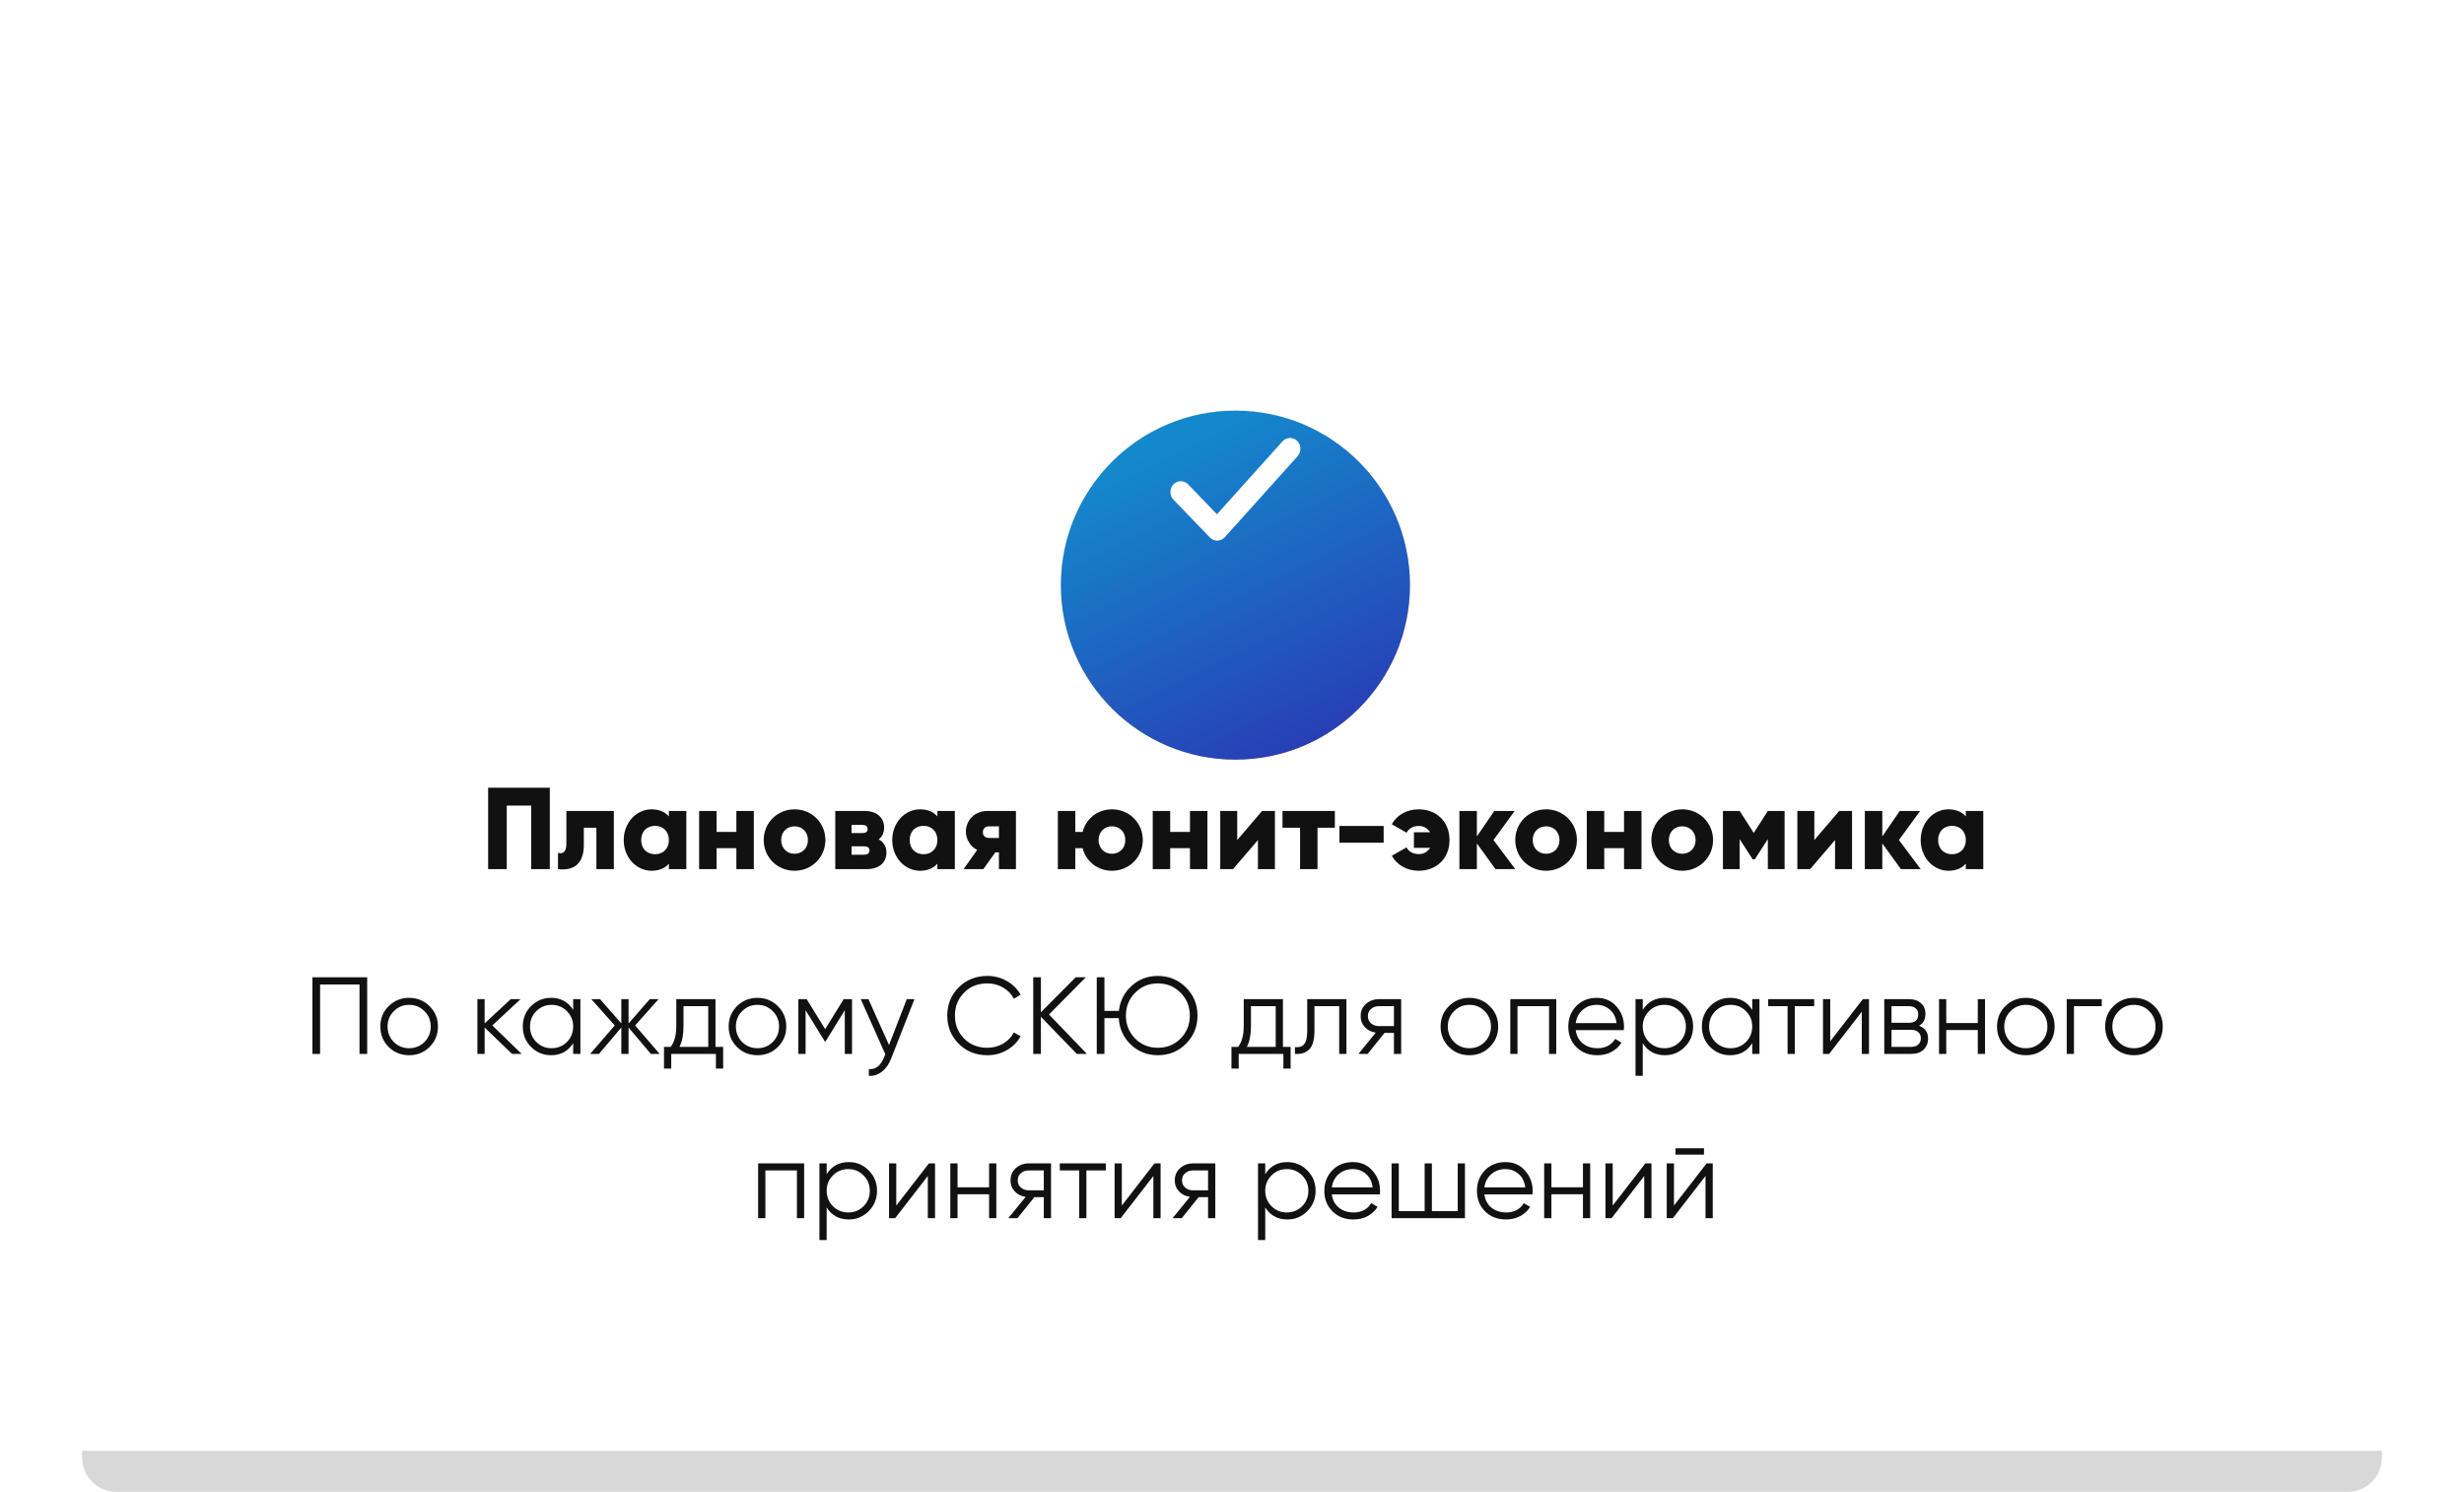
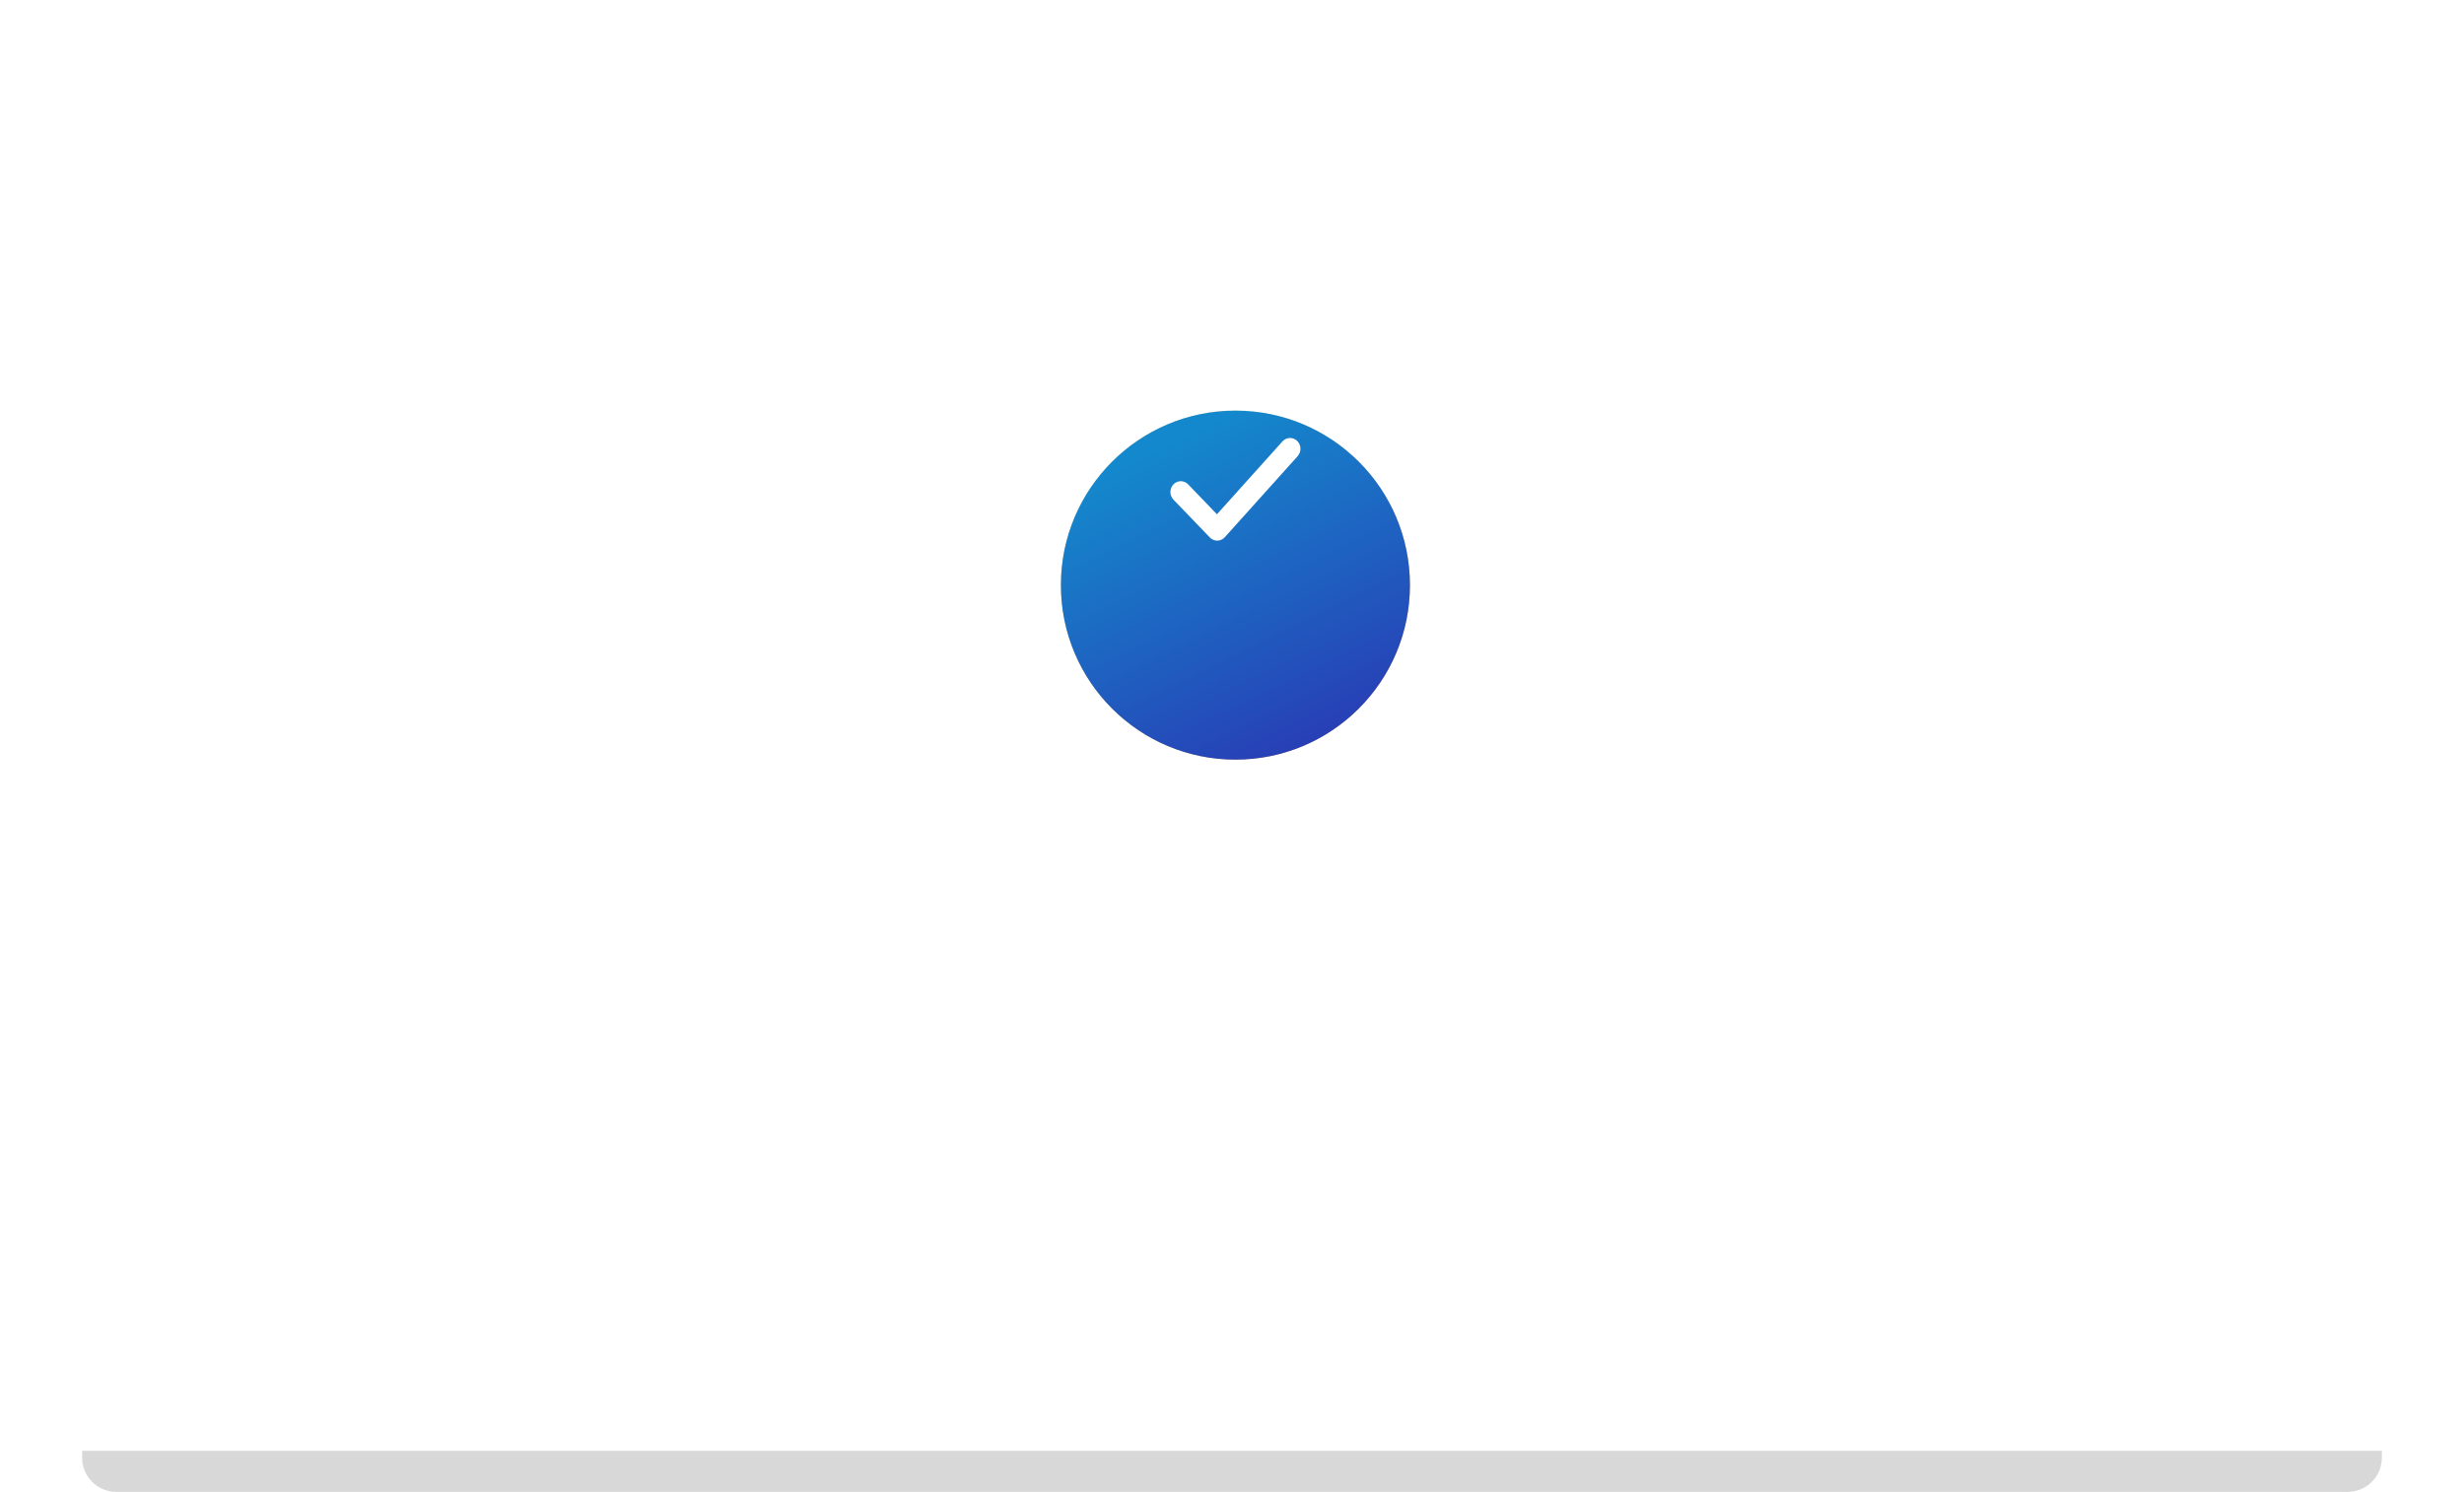
<svg xmlns="http://www.w3.org/2000/svg" width="360" height="218" viewBox="0 0 360 218" fill="none">
  <g clip-path="url(#clip0_131_45)">
    <path fill-rule="evenodd" clip-rule="evenodd" d="M182.498 110.213C200.446 110.213 214.996 98.972 214.996 85.106C214.996 85.071 214.996 85.035 214.996 85H343C345.761 85 348 87.239 348 90V213C348 215.761 345.761 218 343 218H17C14.239 218 12 215.761 12 213V90C12 87.239 14.239 85 17 85H150C150 85.035 150 85.071 150 85.106C150 98.972 164.55 110.213 182.498 110.213Z" fill="#D8D8D8" />
    <path fill-rule="evenodd" clip-rule="evenodd" d="M180.5 101C196.792 101 210 87.792 210 71.5C210 71.333 209.999 71.166 209.996 71H355C357.761 71 360 73.239 360 76V207C360 209.761 357.761 212 355 212H5C2.239 212 0 209.761 0 207V76C0 73.239 2.239 71 5 71H151.004C151.001 71.166 151 71.333 151 71.5C151 87.792 164.208 101 180.5 101Z" fill="white" />
    <g filter="url(#filter0_d_131_45)">
      <path d="M180.5 97C194.583 97 206 85.583 206 71.5C206 57.417 194.583 46 180.5 46C166.417 46 155 57.417 155 71.5C155 85.583 166.417 97 180.5 97Z" fill="url(#paint0_linear_131_45)" />
    </g>
    <path fill-rule="evenodd" clip-rule="evenodd" d="M189.517 64.425C190.131 65.02 190.164 66.019 189.591 66.656L178.951 78.498C178.67 78.811 178.278 78.992 177.866 79C177.454 79.007 177.057 78.84 176.765 78.537L171.445 73.011C170.852 72.395 170.852 71.395 171.445 70.778C172.039 70.162 173.001 70.162 173.595 70.778L177.802 75.149L187.369 64.502C187.942 63.864 188.903 63.83 189.517 64.425Z" fill="#7A633C" />
-     <path d="M80.329 115.1H71.319V127H74.039V117.718H77.609V127H80.329V115.1ZM89.686 118.5H82.749V123.311C82.749 124.365 82.325 124.858 81.525 124.62V127C84.007 127.289 85.299 126.048 85.299 123.481V120.948H87.135V127H89.686V118.5ZM97.725 118.5V119.299C97.164 118.653 96.331 118.262 95.192 118.262C92.965 118.262 91.129 120.217 91.129 122.75C91.129 125.283 92.965 127.238 95.192 127.238C96.331 127.238 97.164 126.847 97.725 126.201V127H100.275V118.5H97.725ZM95.702 124.824C94.529 124.824 93.679 124.025 93.679 122.75C93.679 121.475 94.529 120.676 95.702 120.676C96.875 120.676 97.725 121.475 97.725 122.75C97.725 124.025 96.875 124.824 95.702 124.824ZM107.586 118.5V121.56H104.696V118.5H102.146V127H104.696V123.94H107.586V127H110.136V118.5H107.586ZM116.087 127.238C118.586 127.238 120.592 125.283 120.592 122.75C120.592 120.217 118.586 118.262 116.087 118.262C113.588 118.262 111.582 120.217 111.582 122.75C111.582 125.283 113.588 127.238 116.087 127.238ZM116.087 124.756C114.982 124.756 114.132 123.957 114.132 122.75C114.132 121.543 114.982 120.744 116.087 120.744C117.192 120.744 118.042 121.543 118.042 122.75C118.042 123.957 117.192 124.756 116.087 124.756ZM128.376 122.648C128.903 122.257 129.175 121.662 129.175 120.931C129.175 119.52 128.172 118.5 126.285 118.5H122.035V127H126.625C128.512 127 129.515 125.98 129.515 124.569C129.515 123.702 129.107 123.039 128.376 122.648ZM126.013 120.54C126.472 120.54 126.761 120.727 126.761 121.152C126.761 121.56 126.472 121.73 126.013 121.73H124.415V120.54H126.013ZM126.285 124.892H124.415V123.668H126.285C126.727 123.668 127.033 123.855 127.033 124.263C127.033 124.688 126.727 124.892 126.285 124.892ZM136.955 118.5V119.299C136.394 118.653 135.561 118.262 134.422 118.262C132.195 118.262 130.359 120.217 130.359 122.75C130.359 125.283 132.195 127.238 134.422 127.238C135.561 127.238 136.394 126.847 136.955 126.201V127H139.505V118.5H136.955ZM134.932 124.824C133.759 124.824 132.909 124.025 132.909 122.75C132.909 121.475 133.759 120.676 134.932 120.676C136.105 120.676 136.955 121.475 136.955 122.75C136.955 124.025 136.105 124.824 134.932 124.824ZM148.43 118.5H144.282C142.225 118.5 141.12 120.03 141.12 121.526C141.12 122.58 141.715 123.668 142.769 124.195L140.78 127H143.67L145.421 124.552H145.948V127H148.43V118.5ZM144.503 120.744H145.948V122.444H144.503C143.959 122.444 143.602 122.138 143.602 121.611C143.602 121.067 143.959 120.744 144.503 120.744ZM162.462 118.262C160.371 118.262 158.671 119.622 158.178 121.56H157.107V118.5H154.557V127H157.107V123.94H158.178C158.671 125.878 160.371 127.238 162.462 127.238C164.961 127.238 166.967 125.283 166.967 122.75C166.967 120.217 164.961 118.262 162.462 118.262ZM162.462 124.756C161.357 124.756 160.507 123.957 160.507 122.75C160.507 121.543 161.357 120.744 162.462 120.744C163.567 120.744 164.417 121.543 164.417 122.75C164.417 123.957 163.567 124.756 162.462 124.756ZM173.859 118.5V121.56H170.969V118.5H168.419V127H170.969V123.94H173.859V127H176.409V118.5H173.859ZM184.401 118.5L180.763 122.75V118.5H178.281V127H180.151L183.789 122.75V127H186.271V118.5H184.401ZM195.027 118.5H187.377V120.948H189.944V127H192.494V120.948H195.027V118.5ZM195.698 123.141H202.158V120.693H195.698V123.141ZM207.275 118.262C205.524 118.262 204.079 119.112 203.348 120.438L205.507 121.679C205.779 121.135 206.374 120.693 207.309 120.693C208.006 120.693 208.601 121.05 208.941 121.611H206.578V123.889H208.941C208.601 124.45 208.006 124.807 207.309 124.807C206.374 124.807 205.762 124.365 205.507 123.821L203.348 125.045C204.079 126.371 205.524 127.238 207.275 127.238C209.859 127.238 211.78 125.453 211.78 122.75C211.78 120.047 209.859 118.262 207.275 118.262ZM221.387 127L218.208 122.75L221.302 118.5H218.327L215.777 122.223V118.5H213.227V127H215.777V123.243L218.497 127H221.387ZM225.89 127.238C228.389 127.238 230.395 125.283 230.395 122.75C230.395 120.217 228.389 118.262 225.89 118.262C223.391 118.262 221.385 120.217 221.385 122.75C221.385 125.283 223.391 127.238 225.89 127.238ZM225.89 124.756C224.785 124.756 223.935 123.957 223.935 122.75C223.935 121.543 224.785 120.744 225.89 120.744C226.995 120.744 227.845 121.543 227.845 122.75C227.845 123.957 226.995 124.756 225.89 124.756ZM237.277 118.5V121.56H234.387V118.5H231.837V127H234.387V123.94H237.277V127H239.827V118.5H237.277ZM245.779 127.238C248.278 127.238 250.284 125.283 250.284 122.75C250.284 120.217 248.278 118.262 245.779 118.262C243.28 118.262 241.274 120.217 241.274 122.75C241.274 125.283 243.28 127.238 245.779 127.238ZM245.779 124.756C244.674 124.756 243.824 123.957 243.824 122.75C243.824 121.543 244.674 120.744 245.779 120.744C246.884 120.744 247.734 121.543 247.734 122.75C247.734 123.957 246.884 124.756 245.779 124.756ZM260.736 118.5H258.288L256.231 121.713L254.174 118.5H251.726V127H254.174V122.614L256.078 125.572H256.384L258.288 122.614V127H260.736V118.5ZM268.72 118.5L265.082 122.75V118.5H262.6V127H264.47L268.108 122.75V127H270.59V118.5H268.72ZM280.621 127L277.442 122.75L280.536 118.5H277.561L275.011 122.223V118.5H272.461V127H275.011V123.243L277.731 127H280.621ZM287.215 118.5V119.299C286.654 118.653 285.821 118.262 284.682 118.262C282.455 118.262 280.619 120.217 280.619 122.75C280.619 125.283 282.455 127.238 284.682 127.238C285.821 127.238 286.654 126.847 287.215 126.201V127H289.765V118.5H287.215ZM285.192 124.824C284.019 124.824 283.169 124.025 283.169 122.75C283.169 121.475 284.019 120.676 285.192 120.676C286.365 120.676 287.215 121.475 287.215 122.75C287.215 124.025 286.365 124.824 285.192 124.824Z" fill="#111111" />
-     <path d="M53.647 142.8V154H52.527V143.856H46.767V154H45.647V142.8H53.647ZM62.754 152.992C61.943 153.792 60.951 154.192 59.778 154.192C58.604 154.192 57.607 153.792 56.786 152.992C55.975 152.181 55.57 151.184 55.57 150C55.57 148.816 55.975 147.824 56.786 147.024C57.607 146.213 58.604 145.808 59.778 145.808C60.951 145.808 61.943 146.213 62.754 147.024C63.575 147.824 63.986 148.816 63.986 150C63.986 151.184 63.575 152.181 62.754 152.992ZM57.538 152.256C58.146 152.864 58.892 153.168 59.778 153.168C60.663 153.168 61.41 152.864 62.018 152.256C62.626 151.637 62.93 150.885 62.93 150C62.93 149.115 62.626 148.368 62.018 147.76C61.41 147.141 60.663 146.832 59.778 146.832C58.892 146.832 58.146 147.141 57.538 147.76C56.93 148.368 56.626 149.115 56.626 150C56.626 150.885 56.93 151.637 57.538 152.256ZM76.217 154H74.809L70.809 150.144V154H69.753V146H70.809V149.536L74.617 146H76.057L71.929 149.84L76.217 154ZM83.742 146H84.798V154H83.742V152.432C83.006 153.605 81.929 154.192 80.51 154.192C79.369 154.192 78.393 153.787 77.582 152.976C76.782 152.165 76.382 151.173 76.382 150C76.382 148.827 76.782 147.835 77.582 147.024C78.393 146.213 79.369 145.808 80.51 145.808C81.929 145.808 83.006 146.395 83.742 147.568V146ZM78.35 152.256C78.958 152.864 79.705 153.168 80.59 153.168C81.475 153.168 82.222 152.864 82.83 152.256C83.438 151.637 83.742 150.885 83.742 150C83.742 149.115 83.438 148.368 82.83 147.76C82.222 147.141 81.475 146.832 80.59 146.832C79.705 146.832 78.958 147.141 78.35 147.76C77.742 148.368 77.438 149.115 77.438 150C77.438 150.885 77.742 151.637 78.35 152.256ZM96.378 154H95.098L91.834 150.144V154H90.778V150.144L87.514 154H86.234L89.818 149.84L86.394 146H87.674L90.778 149.552V146H91.834V149.552L94.938 146H96.218L92.794 149.84L96.378 154ZM104.535 152.976H105.655V156.144H104.599V154H98.071V156.144H97.015V152.976H97.991C98.535 152.261 98.807 151.253 98.807 149.952V146H104.535V152.976ZM99.271 152.976H103.479V147.024H99.863V149.952C99.863 151.179 99.666 152.187 99.271 152.976ZM113.644 152.992C112.834 153.792 111.842 154.192 110.668 154.192C109.495 154.192 108.498 153.792 107.676 152.992C106.866 152.181 106.46 151.184 106.46 150C106.46 148.816 106.866 147.824 107.676 147.024C108.498 146.213 109.495 145.808 110.668 145.808C111.842 145.808 112.834 146.213 113.644 147.024C114.466 147.824 114.876 148.816 114.876 150C114.876 151.184 114.466 152.181 113.644 152.992ZM108.428 152.256C109.036 152.864 109.783 153.168 110.668 153.168C111.554 153.168 112.3 152.864 112.908 152.256C113.516 151.637 113.82 150.885 113.82 150C113.82 149.115 113.516 148.368 112.908 147.76C112.3 147.141 111.554 146.832 110.668 146.832C109.783 146.832 109.036 147.141 108.428 147.76C107.82 148.368 107.516 149.115 107.516 150C107.516 150.885 107.82 151.637 108.428 152.256ZM124.483 146V154H123.427V147.616L120.627 152.16H120.499L117.699 147.616V154H116.643V146H117.859L120.563 150.384L123.267 146H124.483ZM132.482 146H133.602L130.178 154.736C129.868 155.525 129.426 156.144 128.85 156.592C128.284 157.051 127.65 157.253 126.946 157.2V156.208C127.906 156.315 128.636 155.76 129.138 154.544L129.346 154.048L125.762 146H126.882L129.89 152.704L132.482 146ZM144.27 154.192C142.574 154.192 141.171 153.632 140.062 152.512C138.952 151.392 138.398 150.021 138.398 148.4C138.398 146.779 138.952 145.408 140.062 144.288C141.171 143.168 142.574 142.608 144.27 142.608C145.304 142.608 146.254 142.859 147.118 143.36C147.982 143.851 148.648 144.517 149.118 145.36L148.126 145.936C147.774 145.253 147.251 144.709 146.558 144.304C145.864 143.899 145.102 143.696 144.27 143.696C142.872 143.696 141.731 144.149 140.846 145.056C139.96 145.963 139.518 147.077 139.518 148.4C139.518 149.723 139.96 150.837 140.846 151.744C141.731 152.651 142.872 153.104 144.27 153.104C145.102 153.104 145.864 152.901 146.558 152.496C147.251 152.091 147.774 151.547 148.126 150.864L149.118 151.424C148.659 152.267 147.992 152.939 147.118 153.44C146.254 153.941 145.304 154.192 144.27 154.192ZM158.8 154H157.328L152.08 148.576V154H150.96V142.8H152.08V147.92L157.168 142.8H158.64L153.264 148.24L158.8 154ZM169.169 142.608C170.79 142.608 172.161 143.173 173.281 144.304C174.401 145.424 174.961 146.789 174.961 148.4C174.961 150.011 174.401 151.381 173.281 152.512C172.161 153.632 170.79 154.192 169.169 154.192C167.612 154.192 166.289 153.669 165.201 152.624C164.124 151.579 163.542 150.293 163.457 148.768H161.361V154H160.241V142.8H161.361V147.712H163.473C163.644 146.251 164.262 145.035 165.329 144.064C166.396 143.093 167.676 142.608 169.169 142.608ZM165.841 151.744C166.737 152.651 167.846 153.104 169.169 153.104C170.492 153.104 171.601 152.651 172.497 151.744C173.393 150.827 173.841 149.712 173.841 148.4C173.841 147.088 173.393 145.979 172.497 145.072C171.601 144.155 170.492 143.696 169.169 143.696C167.846 143.696 166.737 144.155 165.841 145.072C164.945 145.979 164.497 147.088 164.497 148.4C164.497 149.712 164.945 150.827 165.841 151.744ZM187.442 152.976H188.562V156.144H187.506V154H180.978V156.144H179.922V152.976H180.898C181.442 152.261 181.714 151.253 181.714 149.952V146H187.442V152.976ZM182.178 152.976H186.386V147.024H182.77V149.952C182.77 151.179 182.572 152.187 182.178 152.976ZM196.719 146V154H195.663V147.024H192.047V150.592C192.047 151.925 191.791 152.843 191.279 153.344C190.778 153.845 190.084 154.064 189.199 154V153.008C189.807 153.072 190.255 152.928 190.543 152.576C190.842 152.224 190.991 151.563 190.991 150.592V146H196.719ZM204.716 146V154H203.66V150.928H202.284L199.82 154H198.476L201.004 150.896C200.364 150.8 199.836 150.533 199.42 150.096C199.004 149.659 198.796 149.12 198.796 148.48C198.796 147.755 199.052 147.163 199.564 146.704C200.087 146.235 200.721 146 201.468 146H204.716ZM201.468 149.936H203.66V147.024H201.468C201.02 147.024 200.636 147.157 200.316 147.424C200.007 147.691 199.852 148.043 199.852 148.48C199.852 148.917 200.007 149.269 200.316 149.536C200.636 149.803 201.02 149.936 201.468 149.936ZM217.66 152.992C216.849 153.792 215.857 154.192 214.684 154.192C213.511 154.192 212.513 153.792 211.692 152.992C210.881 152.181 210.476 151.184 210.476 150C210.476 148.816 210.881 147.824 211.692 147.024C212.513 146.213 213.511 145.808 214.684 145.808C215.857 145.808 216.849 146.213 217.66 147.024C218.481 147.824 218.892 148.816 218.892 150C218.892 151.184 218.481 152.181 217.66 152.992ZM212.444 152.256C213.052 152.864 213.799 153.168 214.684 153.168C215.569 153.168 216.316 152.864 216.924 152.256C217.532 151.637 217.836 150.885 217.836 150C217.836 149.115 217.532 148.368 216.924 147.76C216.316 147.141 215.569 146.832 214.684 146.832C213.799 146.832 213.052 147.141 212.444 147.76C211.836 148.368 211.532 149.115 211.532 150C211.532 150.885 211.836 151.637 212.444 152.256ZM227.379 146V154H226.323V147.024H221.715V154H220.659V146H227.379ZM233.308 145.808C234.492 145.808 235.447 146.229 236.172 147.072C236.908 147.904 237.276 148.891 237.276 150.032C237.276 150.149 237.266 150.315 237.244 150.528H230.22C230.327 151.339 230.668 151.984 231.244 152.464C231.831 152.933 232.551 153.168 233.404 153.168C234.012 153.168 234.535 153.045 234.972 152.8C235.42 152.544 235.756 152.213 235.98 151.808L236.908 152.352C236.556 152.917 236.076 153.365 235.468 153.696C234.86 154.027 234.167 154.192 233.388 154.192C232.13 154.192 231.106 153.797 230.316 153.008C229.527 152.219 229.132 151.216 229.132 150C229.132 148.805 229.522 147.808 230.3 147.008C231.079 146.208 232.082 145.808 233.308 145.808ZM233.308 146.832C232.476 146.832 231.778 147.083 231.212 147.584C230.658 148.075 230.327 148.715 230.22 149.504H236.188C236.082 148.661 235.756 148.005 235.212 147.536C234.668 147.067 234.034 146.832 233.308 146.832ZM243.244 145.808C244.385 145.808 245.356 146.213 246.156 147.024C246.967 147.835 247.372 148.827 247.372 150C247.372 151.173 246.967 152.165 246.156 152.976C245.356 153.787 244.385 154.192 243.244 154.192C241.825 154.192 240.748 153.605 240.012 152.432V157.2H238.956V146H240.012V147.568C240.748 146.395 241.825 145.808 243.244 145.808ZM240.924 152.256C241.532 152.864 242.279 153.168 243.164 153.168C244.049 153.168 244.796 152.864 245.404 152.256C246.012 151.637 246.316 150.885 246.316 150C246.316 149.115 246.012 148.368 245.404 147.76C244.796 147.141 244.049 146.832 243.164 146.832C242.279 146.832 241.532 147.141 240.924 147.76C240.316 148.368 240.012 149.115 240.012 150C240.012 150.885 240.316 151.637 240.924 152.256ZM256.008 146H257.064V154H256.008V152.432C255.272 153.605 254.194 154.192 252.776 154.192C251.634 154.192 250.658 153.787 249.848 152.976C249.048 152.165 248.648 151.173 248.648 150C248.648 148.827 249.048 147.835 249.848 147.024C250.658 146.213 251.634 145.808 252.776 145.808C254.194 145.808 255.272 146.395 256.008 147.568V146ZM250.616 152.256C251.224 152.864 251.97 153.168 252.856 153.168C253.741 153.168 254.488 152.864 255.096 152.256C255.704 151.637 256.008 150.885 256.008 150C256.008 149.115 255.704 148.368 255.096 147.76C254.488 147.141 253.741 146.832 252.856 146.832C251.97 146.832 251.224 147.141 250.616 147.76C250.008 148.368 249.704 149.115 249.704 150C249.704 150.885 250.008 151.637 250.616 152.256ZM265.06 146V147.024H262.228V154H261.172V147.024H258.34V146H265.06ZM272.171 146H273.067V154H272.011V147.84L267.243 154H266.347V146H267.403V152.16L272.171 146ZM280.388 149.888C281.262 150.208 281.7 150.832 281.7 151.76C281.7 152.411 281.481 152.949 281.044 153.376C280.617 153.792 279.998 154 279.188 154H275.3V146H278.868C279.646 146 280.249 146.203 280.676 146.608C281.102 147.003 281.316 147.515 281.316 148.144C281.316 148.944 281.006 149.525 280.388 149.888ZM278.868 147.024H276.356V149.456H278.868C279.796 149.456 280.26 149.04 280.26 148.208C280.26 147.835 280.137 147.547 279.892 147.344C279.657 147.131 279.316 147.024 278.868 147.024ZM279.188 152.976C279.657 152.976 280.014 152.864 280.26 152.64C280.516 152.416 280.644 152.101 280.644 151.696C280.644 151.323 280.516 151.029 280.26 150.816C280.014 150.592 279.657 150.48 279.188 150.48H276.356V152.976H279.188ZM288.964 146H290.02V154H288.964V150.512H284.356V154H283.3V146H284.356V149.488H288.964V146ZM298.957 152.992C298.146 153.792 297.154 154.192 295.981 154.192C294.807 154.192 293.81 153.792 292.989 152.992C292.178 152.181 291.773 151.184 291.773 150C291.773 148.816 292.178 147.824 292.989 147.024C293.81 146.213 294.807 145.808 295.981 145.808C297.154 145.808 298.146 146.213 298.957 147.024C299.778 147.824 300.189 148.816 300.189 150C300.189 151.184 299.778 152.181 298.957 152.992ZM293.741 152.256C294.349 152.864 295.095 153.168 295.981 153.168C296.866 153.168 297.613 152.864 298.221 152.256C298.829 151.637 299.133 150.885 299.133 150C299.133 149.115 298.829 148.368 298.221 147.76C297.613 147.141 296.866 146.832 295.981 146.832C295.095 146.832 294.349 147.141 293.741 147.76C293.133 148.368 292.829 149.115 292.829 150C292.829 150.885 293.133 151.637 293.741 152.256ZM307.076 146V147.024H303.012V154H301.956V146H307.076ZM314.754 152.992C313.943 153.792 312.951 154.192 311.778 154.192C310.604 154.192 309.607 153.792 308.786 152.992C307.975 152.181 307.57 151.184 307.57 150C307.57 148.816 307.975 147.824 308.786 147.024C309.607 146.213 310.604 145.808 311.778 145.808C312.951 145.808 313.943 146.213 314.754 147.024C315.575 147.824 315.986 148.816 315.986 150C315.986 151.184 315.575 152.181 314.754 152.992ZM309.538 152.256C310.146 152.864 310.892 153.168 311.778 153.168C312.663 153.168 313.41 152.864 314.018 152.256C314.626 151.637 314.93 150.885 314.93 150C314.93 149.115 314.626 148.368 314.018 147.76C313.41 147.141 312.663 146.832 311.778 146.832C310.892 146.832 310.146 147.141 309.538 147.76C308.93 148.368 308.626 149.115 308.626 150C308.626 150.885 308.93 151.637 309.538 152.256ZM117.488 170V178H116.432V171.024H111.824V178H110.768V170H117.488ZM124.01 169.808C125.151 169.808 126.122 170.213 126.922 171.024C127.732 171.835 128.138 172.827 128.138 174C128.138 175.173 127.732 176.165 126.922 176.976C126.122 177.787 125.151 178.192 124.01 178.192C122.591 178.192 121.514 177.605 120.778 176.432V181.2H119.722V170H120.778V171.568C121.514 170.395 122.591 169.808 124.01 169.808ZM121.69 176.256C122.298 176.864 123.044 177.168 123.93 177.168C124.815 177.168 125.562 176.864 126.17 176.256C126.778 175.637 127.082 174.885 127.082 174C127.082 173.115 126.778 172.368 126.17 171.76C125.562 171.141 124.815 170.832 123.93 170.832C123.044 170.832 122.298 171.141 121.69 171.76C121.082 172.368 120.778 173.115 120.778 174C120.778 174.885 121.082 175.637 121.69 176.256ZM135.717 170H136.613V178H135.557V171.84L130.789 178H129.893V170H130.949V176.16L135.717 170ZM144.511 170H145.567V178H144.511V174.512H139.903V178H138.847V170H139.903V173.488H144.511V170ZM153.56 170V178H152.504V174.928H151.128L148.664 178H147.32L149.848 174.896C149.208 174.8 148.68 174.533 148.264 174.096C147.848 173.659 147.64 173.12 147.64 172.48C147.64 171.755 147.896 171.163 148.408 170.704C148.93 170.235 149.565 170 150.312 170H153.56ZM150.312 173.936H152.504V171.024H150.312C149.864 171.024 149.48 171.157 149.16 171.424C148.85 171.691 148.696 172.043 148.696 172.48C148.696 172.917 148.85 173.269 149.16 173.536C149.48 173.803 149.864 173.936 150.312 173.936ZM161.56 170V171.024H158.728V178H157.672V171.024H154.84V170H161.56ZM168.671 170H169.567V178H168.511V171.84L163.743 178H162.847V170H163.903V176.16L168.671 170ZM177.56 170V178H176.504V174.928H175.128L172.664 178H171.32L173.848 174.896C173.208 174.8 172.68 174.533 172.264 174.096C171.848 173.659 171.64 173.12 171.64 172.48C171.64 171.755 171.896 171.163 172.408 170.704C172.93 170.235 173.565 170 174.312 170H177.56ZM174.312 173.936H176.504V171.024H174.312C173.864 171.024 173.48 171.157 173.16 171.424C172.85 171.691 172.696 172.043 172.696 172.48C172.696 172.917 172.85 173.269 173.16 173.536C173.48 173.803 173.864 173.936 174.312 173.936ZM188.088 169.808C189.229 169.808 190.2 170.213 191 171.024C191.81 171.835 192.216 172.827 192.216 174C192.216 175.173 191.81 176.165 191 176.976C190.2 177.787 189.229 178.192 188.088 178.192C186.669 178.192 185.592 177.605 184.856 176.432V181.2H183.8V170H184.856V171.568C185.592 170.395 186.669 169.808 188.088 169.808ZM185.768 176.256C186.376 176.864 187.122 177.168 188.008 177.168C188.893 177.168 189.64 176.864 190.248 176.256C190.856 175.637 191.16 174.885 191.16 174C191.16 173.115 190.856 172.368 190.248 171.76C189.64 171.141 188.893 170.832 188.008 170.832C187.122 170.832 186.376 171.141 185.768 171.76C185.16 172.368 184.856 173.115 184.856 174C184.856 174.885 185.16 175.637 185.768 176.256ZM197.668 169.808C198.852 169.808 199.806 170.229 200.532 171.072C201.268 171.904 201.636 172.891 201.636 174.032C201.636 174.149 201.625 174.315 201.604 174.528H194.58C194.686 175.339 195.028 175.984 195.604 176.464C196.19 176.933 196.91 177.168 197.764 177.168C198.372 177.168 198.894 177.045 199.332 176.8C199.78 176.544 200.116 176.213 200.34 175.808L201.268 176.352C200.916 176.917 200.436 177.365 199.828 177.696C199.22 178.027 198.526 178.192 197.748 178.192C196.489 178.192 195.465 177.797 194.676 177.008C193.886 176.219 193.492 175.216 193.492 174C193.492 172.805 193.881 171.808 194.66 171.008C195.438 170.208 196.441 169.808 197.668 169.808ZM197.668 170.832C196.836 170.832 196.137 171.083 195.572 171.584C195.017 172.075 194.686 172.715 194.58 173.504H200.548C200.441 172.661 200.116 172.005 199.572 171.536C199.028 171.067 198.393 170.832 197.668 170.832ZM212.979 170H214.035V178H203.315V170H204.371V176.976H208.147V170H209.203V176.976H212.979V170ZM219.964 169.808C221.148 169.808 222.103 170.229 222.828 171.072C223.564 171.904 223.932 172.891 223.932 174.032C223.932 174.149 223.922 174.315 223.9 174.528H216.876C216.983 175.339 217.324 175.984 217.9 176.464C218.487 176.933 219.207 177.168 220.06 177.168C220.668 177.168 221.191 177.045 221.628 176.8C222.076 176.544 222.412 176.213 222.636 175.808L223.564 176.352C223.212 176.917 222.732 177.365 222.124 177.696C221.516 178.027 220.823 178.192 220.044 178.192C218.786 178.192 217.762 177.797 216.972 177.008C216.183 176.219 215.788 175.216 215.788 174C215.788 172.805 216.178 171.808 216.956 171.008C217.735 170.208 218.738 169.808 219.964 169.808ZM219.964 170.832C219.132 170.832 218.434 171.083 217.868 171.584C217.314 172.075 216.983 172.715 216.876 173.504H222.844C222.738 172.661 222.412 172.005 221.868 171.536C221.324 171.067 220.69 170.832 219.964 170.832ZM231.276 170H232.332V178H231.276V174.512H226.668V178H225.612V170H226.668V173.488H231.276V170ZM240.389 170H241.285V178H240.229V171.84L235.461 178H234.565V170H235.621V176.16L240.389 170ZM244.798 168.72V167.792H248.958V168.72H244.798ZM249.342 170H250.238V178H249.182V171.84L244.414 178H243.518V170H244.574V176.16L249.342 170Z" fill="#111111" />
  </g>
  <g filter="url(#filter1_d_131_45)">
    <path d="M180.5 97C194.583 97 206 85.583 206 71.5C206 57.417 194.583 46 180.5 46C166.417 46 155 57.417 155 71.5C155 85.583 166.417 97 180.5 97Z" fill="url(#paint1_linear_131_45)" />
  </g>
  <path fill-rule="evenodd" clip-rule="evenodd" d="M189.517 64.425C190.131 65.02 190.164 66.019 189.591 66.656L178.951 78.498C178.67 78.811 178.278 78.992 177.866 79C177.454 79.007 177.057 78.84 176.765 78.537L171.445 73.011C170.852 72.395 170.852 71.395 171.445 70.778C172.039 70.162 173.001 70.162 173.595 70.778L177.802 75.149L187.369 64.502C187.942 63.864 188.903 63.83 189.517 64.425Z" fill="white" />
  <defs>
    <filter id="filter0_d_131_45" x="95" y="0" width="171" height="171" filterUnits="userSpaceOnUse" color-interpolation-filters="sRGB">
      <feFlood flood-opacity="0" result="BackgroundImageFix" />
      <feColorMatrix in="SourceAlpha" type="matrix" values="0 0 0 0 0 0 0 0 0 0 0 0 0 0 0 0 0 0 127 0" result="hardAlpha" />
      <feOffset dy="14" />
      <feGaussianBlur stdDeviation="30" />
      <feColorMatrix type="matrix" values="0 0 0 0 0.937 0 0 0 0 0.773 0 0 0 0 0.2 0 0 0 0.12 0" />
      <feBlend mode="normal" in2="BackgroundImageFix" result="effect1_dropShadow_131_45" />
      <feBlend mode="normal" in="SourceGraphic" in2="effect1_dropShadow_131_45" result="shape" />
    </filter>
    <filter id="filter1_d_131_45" x="95" y="0" width="171" height="171" filterUnits="userSpaceOnUse" color-interpolation-filters="sRGB">
      <feFlood flood-opacity="0" result="BackgroundImageFix" />
      <feColorMatrix in="SourceAlpha" type="matrix" values="0 0 0 0 0 0 0 0 0 0 0 0 0 0 0 0 0 0 127 0" result="hardAlpha" />
      <feOffset dy="14" />
      <feGaussianBlur stdDeviation="30" />
      <feColorMatrix type="matrix" values="0 0 0 0 0.937 0 0 0 0 0.773 0 0 0 0 0.2 0 0 0 0.12 0" />
      <feBlend mode="normal" in2="BackgroundImageFix" result="effect1_dropShadow_131_45" />
      <feBlend mode="normal" in="SourceGraphic" in2="effect1_dropShadow_131_45" result="shape" />
    </filter>
    <linearGradient id="paint0_linear_131_45" x1="193.5" y1="43" x2="204.37" y2="82.303" gradientUnits="userSpaceOnUse">
      <stop stop-color="#FFEFB7" />
      <stop offset="1" stop-color="#E7B161" />
    </linearGradient>
    <linearGradient id="paint1_linear_131_45" x1="181" y1="46" x2="206" y2="97" gradientUnits="userSpaceOnUse">
      <stop stop-color="#1488CC" />
      <stop offset="1" stop-color="#2B32B2" />
    </linearGradient>
    <clipPath id="clip0_131_45">
      <rect width="360" height="172" fill="white" transform="translate(0 46)" />
    </clipPath>
  </defs>
</svg>